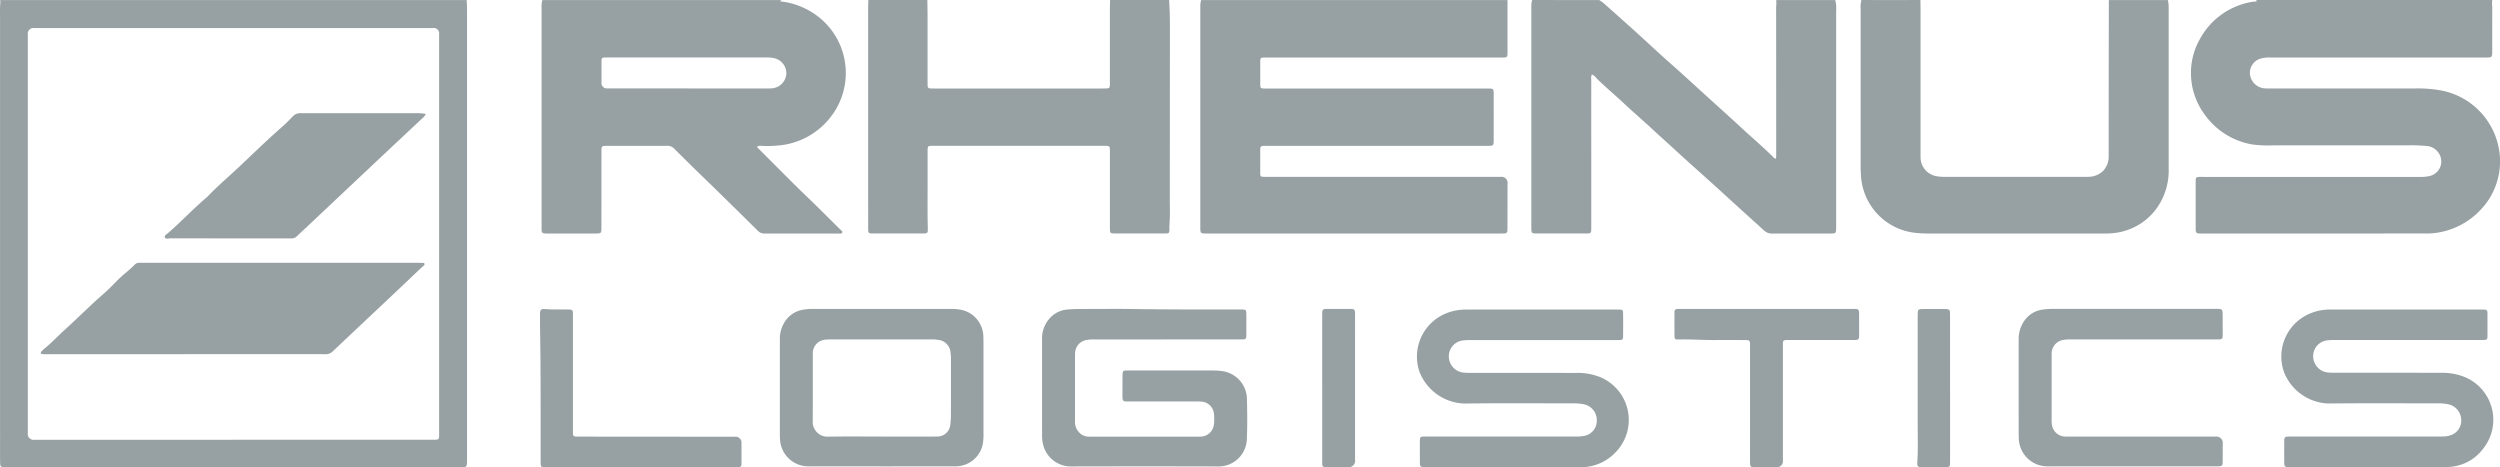
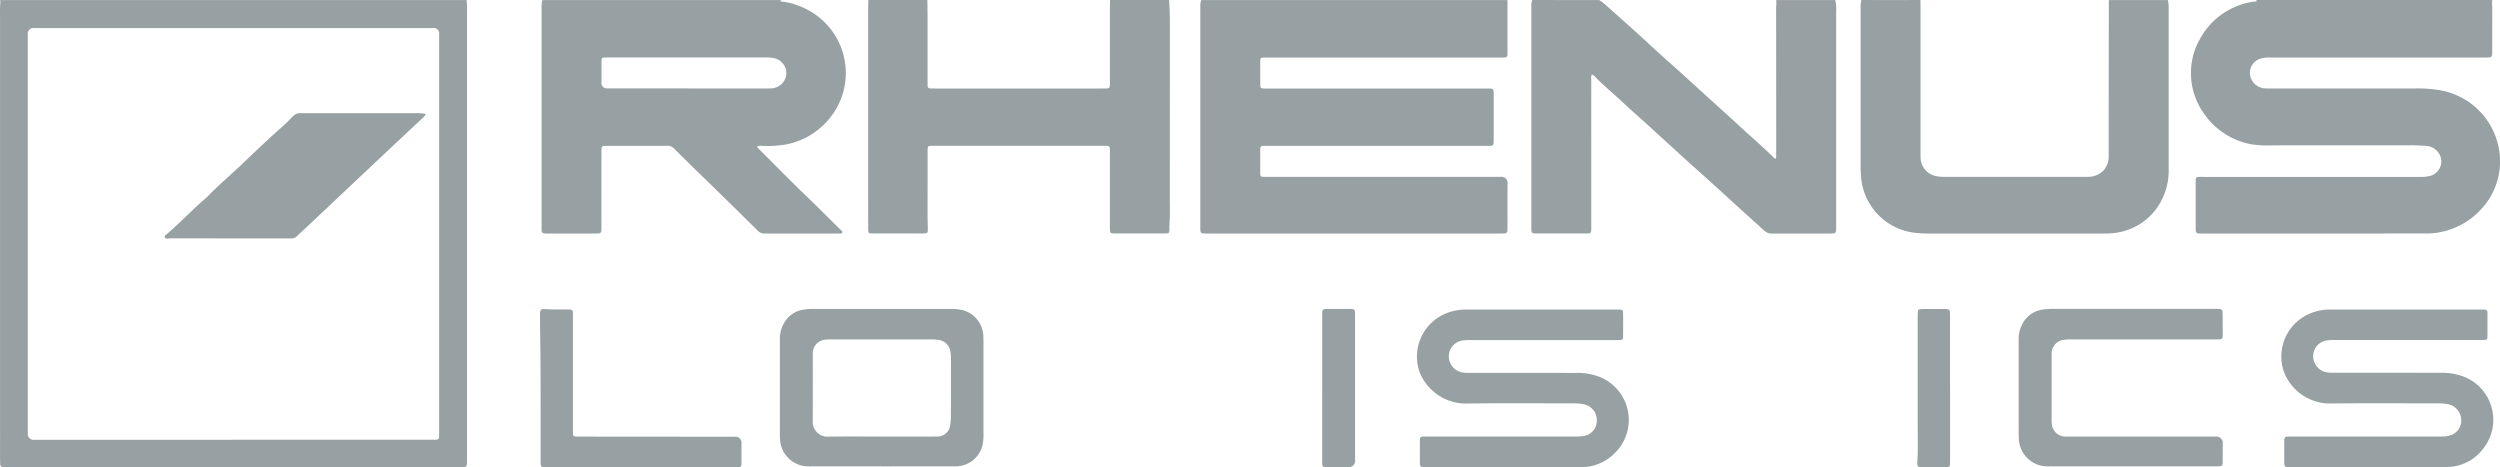
<svg xmlns="http://www.w3.org/2000/svg" id="Ebene_1-2" width="484.904" height="90.624" viewBox="0 0 484.904 90.624">
  <defs>
    <style> .cls-1 { fill: #97a0a2; } </style>
  </defs>
  <path id="Pfad_5342" data-name="Pfad 5342" class="cls-1" d="M573.426,0c0,.607,0,1.214,0,1.817V9.923c0,.24,0,.476-.018.716a.477.477,0,0,1-.5.5c-.29.014-.584.014-.874.014h-45.2c-1.477,0-1.364-.1-1.364,1.386,0,1.246,0,2.487,0,3.733,0,.838.054.879.915.893.421,0,.847,0,1.273,0q20.974,0,41.947,0h.24c.829.018.9.082.9.924q.007,4.608,0,9.216c0,.87-.1.961-.951.974-.634.014-1.273,0-1.907,0H526.812c-1.445,0-1.346-.027-1.346,1.341,0,1.3,0,2.6,0,3.892,0,.711.068.761.775.779.24,0,.476,0,.716,0h45.128a1.185,1.185,0,0,1,1.35,1.341q-.013,4.214-.013,8.423c0,.213-.009.421-.014.634a.551.551,0,0,1-.607.584c-.186,0-.372.009-.557.009h-57.2c-1.164,0-1.2-.032-1.2-1.205V1.337A4.75,4.75,0,0,1,513.994,0Z" transform="translate(-281.029 0.009)" />
  <path id="Pfad_5343" data-name="Pfad 5343" class="cls-1" d="M996.376-.011a4.378,4.378,0,0,0,0,1.264c-.014,2.886-.009,5.772-.009,8.659v.317c-.027.807-.113.888-.942.906-.263,0-.53,0-.793,0H953.4a6.587,6.587,0,0,0-1.735.154,2.884,2.884,0,0,0-2.288,3.09,3.112,3.112,0,0,0,2.85,2.741c.317.023.634.014.952.014q14.177,0,28.359,0a24.819,24.819,0,0,1,5.211.449,14.046,14.046,0,0,1,10.938,11.377A13.57,13.57,0,0,1,994,40.794a14.526,14.526,0,0,1-7.752,4.227,13.591,13.591,0,0,1-3,.245q-21.606.014-43.216.009c-1.137,0-1.182-.045-1.182-1.142V35c.036-.6.109-.68.7-.707.263-.014.53,0,.793,0h42.024a7.36,7.36,0,0,0,1.812-.163,2.893,2.893,0,0,0,2.3-3.086,3.07,3.07,0,0,0-2.75-2.746c-.924-.068-1.844-.136-2.773-.136q-13.464.014-26.932.009a24.01,24.01,0,0,1-4.114-.159,14.243,14.243,0,0,1-9.27-5.759,13.48,13.48,0,0,1-2.7-7.925A13.165,13.165,0,0,1,939.6,7.687,14.116,14.116,0,0,1,950.279.275c.145-.023.521.131.326-.295h45.766Z" transform="translate(-512.974 0.02)" />
  <path id="Pfad_5344" data-name="Pfad 5344" class="cls-1" d="M278.41,0c-.1.072-.208.145-.349.245A14.383,14.383,0,0,1,284.2,2.32a13.846,13.846,0,0,1,3.6,20.516,14.3,14.3,0,0,1-8.894,5.233,22.109,22.109,0,0,1-4.277.217,2.014,2.014,0,0,0-.915.077c-.05.3.168.4.308.544,3.149,3.14,6.262,6.321,9.47,9.4,2.12,2.039,4.187,4.123,6.28,6.185.172.172.521.322.385.621-.127.272-.471.168-.725.168q-7.15.007-14.3.009a1.758,1.758,0,0,1-1.341-.544c-3.543-3.5-7.082-7-10.661-10.453-1.867-1.8-3.706-3.634-5.546-5.46a1.747,1.747,0,0,0-1.332-.557c-3.946.014-7.893.009-11.835.009a4.175,4.175,0,0,0-.476.018.447.447,0,0,0-.458.453c-.018.263-.018.53-.018.793q0,7.265-.009,14.535c0,1.178-.027,1.2-1.2,1.2h-9.216c-.159,0-.317,0-.476-.009-.571-.045-.675-.15-.711-.729-.009-.159,0-.317,0-.476V1.5a4.514,4.514,0,0,1,.159-1.5ZM260.3,17.145h0q7.626,0,15.251,0a10.061,10.061,0,0,0,1.11-.032,3.046,3.046,0,0,0,2.664-2.741,3.016,3.016,0,0,0-2.175-3.054,6.244,6.244,0,0,0-1.808-.181H244.356c-.838.014-.879.05-.884.92,0,1.3,0,2.6,0,3.892a1.046,1.046,0,0,0,1.173,1.187H260.3Z" transform="translate(-126.806 0.009)" />
  <path id="Pfad_5345" data-name="Pfad 5345" class="cls-1" d="M90.6,0c-.145.285-.023.571-.018.861.009.634.014,1.269.014,1.908V88.158c0,.53.009,1.06-.009,1.59-.027.725-.131.829-.834.861-.213.009-.421,0-.634,0H.944c-.8-.023-.893-.113-.911-.938-.018-.662-.014-1.323-.014-1.985V3.095A21.429,21.429,0,0,1,.087.4,1.471,1.471,0,0,0,.019,0ZM45.219,85.285H83.981c1.205,0,1.205,0,1.205-1.155V6.6a1.045,1.045,0,0,0-1.2-1.169H6.621A1.086,1.086,0,0,0,5.406,6.669v77.37A1.12,1.12,0,0,0,6.684,85.29H45.21Z" transform="translate(-0.01 0.009)" />
  <path id="Pfad_5346" data-name="Pfad 5346" class="cls-1" d="M714.492-.011a5.535,5.535,0,0,1,.181,1.966v42.1c0,1.192-.023,1.219-1.182,1.219-3.734,0-7.467,0-11.2.009a2.157,2.157,0,0,1-1.572-.575q-4.1-3.7-8.169-7.417c-2.963-2.719-6-5.36-8.953-8.092-1.536-1.418-3.1-2.8-4.635-4.227-1.821-1.695-3.72-3.308-5.532-5.011-1.753-1.649-3.62-3.176-5.315-4.893a1.852,1.852,0,0,0-.82-.639,1.517,1.517,0,0,0-.122.929q-.007,7.191,0,14.377V44.106c0,1.151-.009,1.16-1.137,1.16h-9.293c-1.155,0-1.192-.036-1.192-1.214V1.317a4.6,4.6,0,0,1,.159-1.337q6.5.014,13.017.009c.3.217.621.408.9.652q3.024,2.685,6.035,5.392c2.338,2.107,4.617,4.277,6.987,6.352,2.265,1.989,4.472,4.042,6.706,6.067,2.388,2.17,4.794,4.322,7.159,6.515,1.962,1.812,4,3.543,5.9,5.419.149.15.272.408.6.317.009-.208.032-.417.032-.625q0-14.374-.014-28.749a6.035,6.035,0,0,0,.014-1.341h11.441Z" transform="translate(-358.531 0.02)" />
  <path id="Pfad_5347" data-name="Pfad 5347" class="cls-1" d="M430.031-.011q.15,2.3.15,4.6c-.009,10.589,0,21.182-.018,31.771,0,1.613-.014,3.226.018,4.839.023,1.169-.131,2.324-.1,3.489.014.417-.181.575-.566.58-.186,0-.372,0-.557,0h-9.374c-.992-.009-1.042-.05-1.042-1.019V29.318c0-1.038-.018-1.056-1.074-1.056H386.017c-.689,0-1.377-.009-2.066,0s-.761.086-.766.8c-.009,1.985-.014,3.974,0,5.958.018,3.176-.059,6.352.041,9.528.018.535-.1.662-.621.711-.186.018-.372.009-.557.009h-9.615c-.689-.036-.775-.1-.775-.8q-.014-3.731-.009-7.467V1.493c0-.5.027-1.006.045-1.509h11.441c.014.82.041,1.64.041,2.46q.007,6.708,0,13.421c0,1.323-.077,1.282,1.318,1.282h32.482c.29,0,.584,0,.874-.014.6-.032.661-.1.689-.716V1.647c0-.557.023-1.11.036-1.667h11.44Z" transform="translate(-203.264 0.02)" />
  <path id="Pfad_5348" data-name="Pfad 5348" class="cls-1" d="M856.105-.005a5.286,5.286,0,0,1,.159,1.414q0,15.611,0,31.218a12.565,12.565,0,0,1-2.374,7.834,11.789,11.789,0,0,1-8.069,4.708,15.81,15.81,0,0,1-2.22.109h-34a22.98,22.98,0,0,1-3.009-.2,11.817,11.817,0,0,1-9.959-10.48c-.073-.793-.113-1.581-.113-2.374V1.562a4.966,4.966,0,0,1,.154-1.572q5.723.007,11.441,0c.009.557.027,1.11.027,1.667V29.7c0,.317-.009.634.009.951a3.7,3.7,0,0,0,3.036,3.5,8.479,8.479,0,0,0,1.658.136h27.09c.263,0,.53.014.793-.009a4.125,4.125,0,0,0,2.864-1.183,4.074,4.074,0,0,0,1.038-2.918V22.155q.014-11.078.032-22.161H856.1Z" transform="translate(-435.629 0.015)" />
-   <path id="Pfad_5349" data-name="Pfad 5349" class="cls-1" d="M470.184,138.139H456.124a6.823,6.823,0,0,0-1.423.109,2.647,2.647,0,0,0-2.188,2.4,4.587,4.587,0,0,0-.023.557q0,6.4,0,12.791a2.894,2.894,0,0,0,.965,2.338,2.462,2.462,0,0,0,1.581.652c.344.014.689.014,1.033.014h19.859c.29,0,.584,0,.875-.009a2.643,2.643,0,0,0,2.632-2.388,8.714,8.714,0,0,0,0-2.062,2.6,2.6,0,0,0-2.492-2.347c-.344-.023-.689-.018-1.033-.018H462.966c-1.255,0-1.273-.023-1.273-1.3,0-1.246,0-2.487.009-3.733.009-.879.1-.988.938-.988q8.38-.007,16.76.009a11.561,11.561,0,0,1,1.975.177,5.535,5.535,0,0,1,4.458,5.206c.068,2.592.1,5.192-.009,7.784a5.479,5.479,0,0,1-5.664,5.442q-14.136-.034-28.277,0a5.556,5.556,0,0,1-5.383-3.588,6.98,6.98,0,0,1-.394-2.5q-.014-3.616-.009-7.227,0-5.723,0-11.441a5.778,5.778,0,0,1,1.246-3.693,5.145,5.145,0,0,1,3.738-1.994c1.214-.109,2.433-.1,3.652-.1,3.018,0,6.04-.041,9.057.009,6.964.109,13.923.086,20.887.091h.159c.8.023.874.082.884.856.014.9,0,1.8,0,2.7,0,.5.014,1.006,0,1.509-.023.634-.109.711-.761.739-.213.009-.421,0-.634,0H470.188Z" transform="translate(-243.979 -72.301)" />
  <path id="Pfad_5350" data-name="Pfad 5350" class="cls-1" d="M623.492,163.054H608.318c-1.155,0-1.187-.032-1.187-1.219,0-1.3-.009-2.6,0-3.892.009-.734.1-.82.834-.829.874-.009,1.749,0,2.623,0H637.2a8.524,8.524,0,0,0,1.663-.1,2.969,2.969,0,0,0,2.583-3.04,3.122,3.122,0,0,0-2.61-3.135,10.23,10.23,0,0,0-1.9-.159c-7.073,0-14.141-.063-21.214.036a9.67,9.67,0,0,1-8.686-6.207,9.053,9.053,0,0,1,5.446-11.386,10.131,10.131,0,0,1,3.575-.634q14.7,0,29.4,0c.159,0,.317,0,.476.009.5.045.607.127.612.634q.027,2.3,0,4.608c0,.535-.113.621-.675.657-.263.018-.53.009-.793.009H617.112a12.883,12.883,0,0,0-1.509.059,3.093,3.093,0,0,0-2.632,1.912,3.18,3.18,0,0,0,2.7,4.35c.58.05,1.164.036,1.744.036q9.97,0,19.94.014a12.067,12.067,0,0,1,4.146.594,8.978,8.978,0,0,1,3.575,14.812,9.142,9.142,0,0,1-6.824,2.877c-4.925.009-9.85,0-14.775,0h0Z" transform="translate(-331.729 -72.445)" />
  <path id="Pfad_5351" data-name="Pfad 5351" class="cls-1" d="M993.484,163.055H978.392c-1.228,0-1.242-.014-1.246-1.237v-3.493c0-1.174.041-1.21,1.2-1.21h27.806c.607,0,1.219,0,1.826-.009a4.447,4.447,0,0,0,1.481-.254,2.98,2.98,0,0,0,1.994-3.249,3.14,3.14,0,0,0-2.492-2.746,9.254,9.254,0,0,0-1.971-.181c-7.068.009-14.141-.05-21.209.032a9.589,9.589,0,0,1-8.65-6.026,9.03,9.03,0,0,1,5.346-11.554,9.8,9.8,0,0,1,3.493-.643q14.775,0,29.55,0c.159,0,.317.009.476.009.4,0,.575.213.571.6,0,.159,0,.317,0,.476,0,1.35.009,2.7,0,4.051,0,.652-.1.734-.729.77-.263.014-.53,0-.793,0H987.159a11.964,11.964,0,0,0-1.509.054A3.092,3.092,0,0,0,983,140.318a3.187,3.187,0,0,0,2.732,4.39c.634.05,1.269.032,1.907.032q9.97,0,19.941.014a11.883,11.883,0,0,1,3.756.53,8.972,8.972,0,0,1,4.391,14.2,8.857,8.857,0,0,1-7.3,3.539c-4.975.077-9.954.023-14.934.023h0Z" transform="translate(-534.096 -72.445)" />
  <path id="Pfad_5352" data-name="Pfad 5352" class="cls-1" d="M353.59,162.758H339.93a8.354,8.354,0,0,1-1.5-.082,5.526,5.526,0,0,1-4.558-5.283c-.023-.317-.023-.634-.023-.951q0-9.209,0-18.423a5.989,5.989,0,0,1,.757-2.968,5.17,5.17,0,0,1,3.824-2.687,11.043,11.043,0,0,1,1.817-.145q13.464.007,26.923,0a10.288,10.288,0,0,1,1.581.127,5.4,5.4,0,0,1,4.563,5.07c.036.952.027,1.908.027,2.859v15.962a11.624,11.624,0,0,1-.077,1.821,5.363,5.363,0,0,1-5.442,4.694c-4.209.018-8.418,0-12.628.009h-1.59Zm0-5.768h0c1.427,0,2.859,0,4.286,0,2.17,0,4.341.014,6.511-.018a2.519,2.519,0,0,0,2.528-2.365,17.251,17.251,0,0,0,.113-1.74c.009-3.652,0-7.3.009-10.956a8.772,8.772,0,0,0-.113-1.423,2.62,2.62,0,0,0-2.161-2.234,7.124,7.124,0,0,0-1.423-.118H343.812a8.313,8.313,0,0,0-.952.036,2.652,2.652,0,0,0-2.619,2.9c-.018,4.341.014,8.681-.018,13.022a2.857,2.857,0,0,0,2.968,2.909c3.466-.073,6.932-.023,10.4-.023Z" transform="translate(-182.585 -72.303)" />
  <path id="Pfad_5353" data-name="Pfad 5353" class="cls-1" d="M886.05,162.747H870.16a6.683,6.683,0,0,1-2.116-.263,5.586,5.586,0,0,1-3.851-5.292c-.023-.476-.023-.951-.023-1.432V138.122a6.136,6.136,0,0,1,1.042-3.525,5.151,5.151,0,0,1,3.747-2.275,15.643,15.643,0,0,1,2.061-.122h31.463c1.2,0,1.25.05,1.255,1.251q.007,1.828.009,3.656c0,.97-.05,1.019-1.047,1.019H874.1a6.545,6.545,0,0,0-1.264.1,2.654,2.654,0,0,0-2.261,2.587c-.009.186-.009.372-.009.557v12.392a4.547,4.547,0,0,0,.127,1.26,2.65,2.65,0,0,0,2.356,1.939c.476.032.952.018,1.432.018h27.888a1.235,1.235,0,0,1,1.382,1.418c0,1.087,0,2.17-.009,3.258,0,1.015-.077,1.087-1.083,1.087H886.05Z" transform="translate(-472.628 -72.292)" />
  <path id="Pfad_5354" data-name="Pfad 5354" class="cls-1" d="M250.716,162.947H232.371c-1.047-.009-1.069-.023-1.074-1.069-.009-6.91.018-13.819-.041-20.729-.023-2.592-.086-5.188-.086-7.78,0-.97.159-1.164,1.1-1.087,1.377.113,2.75.054,4.128.073,1.155.018,1.164.009,1.164,1.142v17.951c0,1.536,0,3.072,0,4.608,0,.9.05.951.942.956q5.444.014,10.883.014l19.537.014a1.168,1.168,0,0,1,1.332,1.309v3.575c0,.974-.054,1.029-1.038,1.029H250.707Z" transform="translate(-126.434 -72.329)" />
-   <path id="Pfad_5355" data-name="Pfad 5355" class="cls-1" d="M734.732,132.22h16.6c1.291,0,1.291,0,1.3,1.269,0,1.246,0,2.487,0,3.733,0,.947-.082,1.024-1.056,1.024H739.181c-1.45,0-1.328,0-1.328,1.364v22a1.157,1.157,0,0,1-1.314,1.3c-1.377,0-2.755,0-4.132,0-.82,0-.924-.1-.929-.911-.014-1.908,0-3.811,0-5.718V139.451c0-1.187,0-1.187-1.192-1.192-1.8,0-3.6-.014-5.4,0-2.41.014-4.812-.163-7.222-.109-.757.018-.829-.077-.838-.807-.014-1.4-.014-2.8-.009-4.209,0-.82.086-.906.924-.906h17Z" transform="translate(-392.037 -72.303)" />
  <path id="Pfad_5356" data-name="Pfad 5356" class="cls-1" d="M566.02,147.6V133.134c.023-.8.113-.906.938-.911,1.482-.009,2.968,0,4.449,0,.893,0,.983.1.988,1.024.009,1.749,0,3.5,0,5.242v23.04a1.21,1.21,0,0,1-1.355,1.377h-3.892c-1.11,0-1.124-.009-1.124-1.1V147.588h0Z" transform="translate(-309.567 -72.302)" />
  <path id="Pfad_5357" data-name="Pfad 5357" class="cls-1" d="M827.132,147.632v14.141c0,1.155,0,1.16-1.142,1.16-1.454,0-2.913,0-4.368,0-.73,0-.893-.172-.843-.9.168-2.487.068-4.975.072-7.462.018-7.018,0-14.032,0-21.051,0-1.237.023-1.26,1.223-1.264h3.892c.159,0,.317,0,.476.014.539.054.639.15.675.68.018.236.009.476.009.716v13.982Z" transform="translate(-448.893 -72.32)" />
-   <path id="Pfad_5358" data-name="Pfad 5358" class="cls-1" d="M45.565,130.22H19.113c-.421,0-.847.009-1.269-.023-.4-.032-.471-.2-.227-.5a4.115,4.115,0,0,1,.562-.562c1.427-1.151,2.664-2.5,4.019-3.72,2.515-2.27,4.893-4.685,7.453-6.905,1.019-.884,1.939-1.876,2.9-2.827,1.019-1.006,2.2-1.83,3.181-2.873a1.1,1.1,0,0,1,.87-.313H90.7c.29,0,.584,0,.874.014.131,0,.276.009.326.168a.341.341,0,0,1-.14.349c-.29.272-.594.526-.884.8-1.287,1.219-2.564,2.451-3.856,3.665q-5.43,5.118-10.87,10.235c-.693.652-1.373,1.319-2.075,1.966a1.892,1.892,0,0,1-1.427.526c-1.59-.023-3.176-.009-4.767-.009H45.56Z" transform="translate(-9.562 -61.518)" />
  <path id="Pfad_5359" data-name="Pfad 5359" class="cls-1" d="M121.156,48.56a1.952,1.952,0,0,1-.643.825q-3.758,3.534-7.526,7.059-1.42,1.332-2.832,2.664L98.085,70.485c-.634.6-1.287,1.178-1.912,1.79a1.346,1.346,0,0,1-1.065.435c-.159-.009-.317,0-.476,0q-11.513,0-23.026-.009c-.372,0-.915.213-1.069-.213-.122-.34.376-.594.643-.825,2.56-2.216,4.875-4.7,7.462-6.892.041-.036.082-.068.118-.1,2.025-2.134,4.273-4.028,6.411-6.044,2.691-2.542,5.342-5.129,8.133-7.567.716-.625,1.382-1.309,2.043-2a1.975,1.975,0,0,1,1.559-.639h22.315a12.068,12.068,0,0,1,1.939.14Z" transform="translate(-38.572 -26.471)" />
</svg>